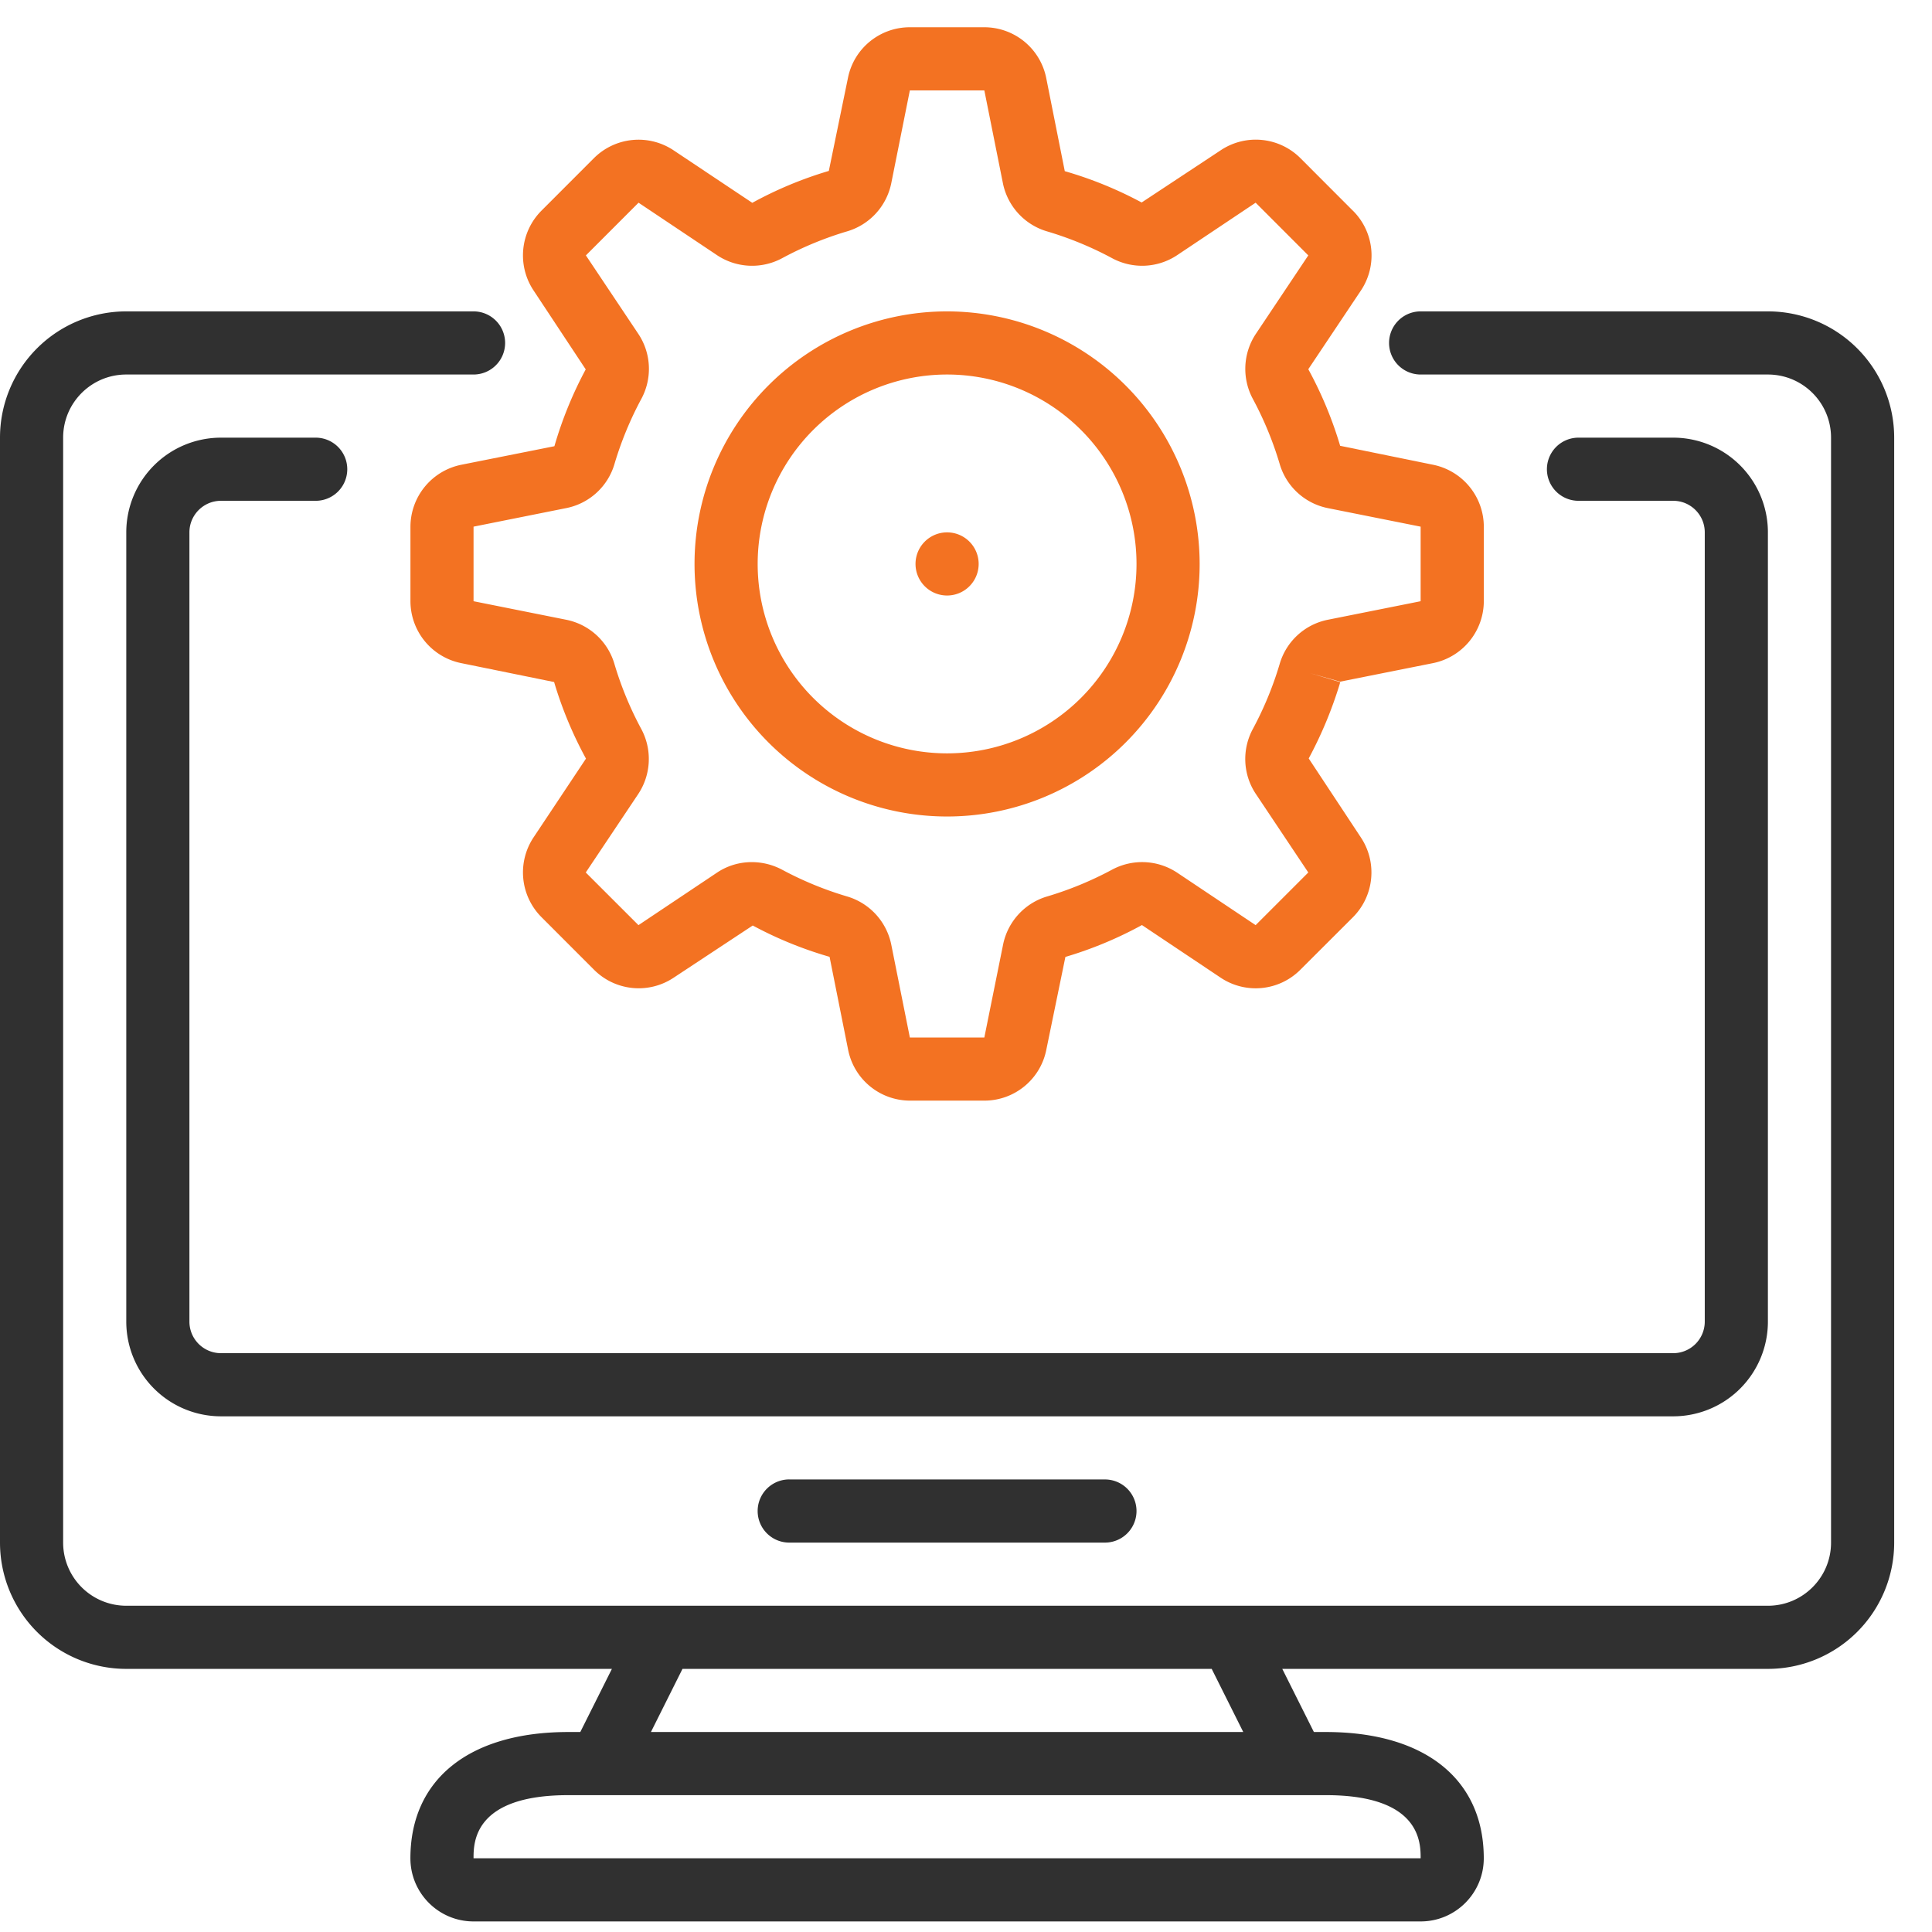
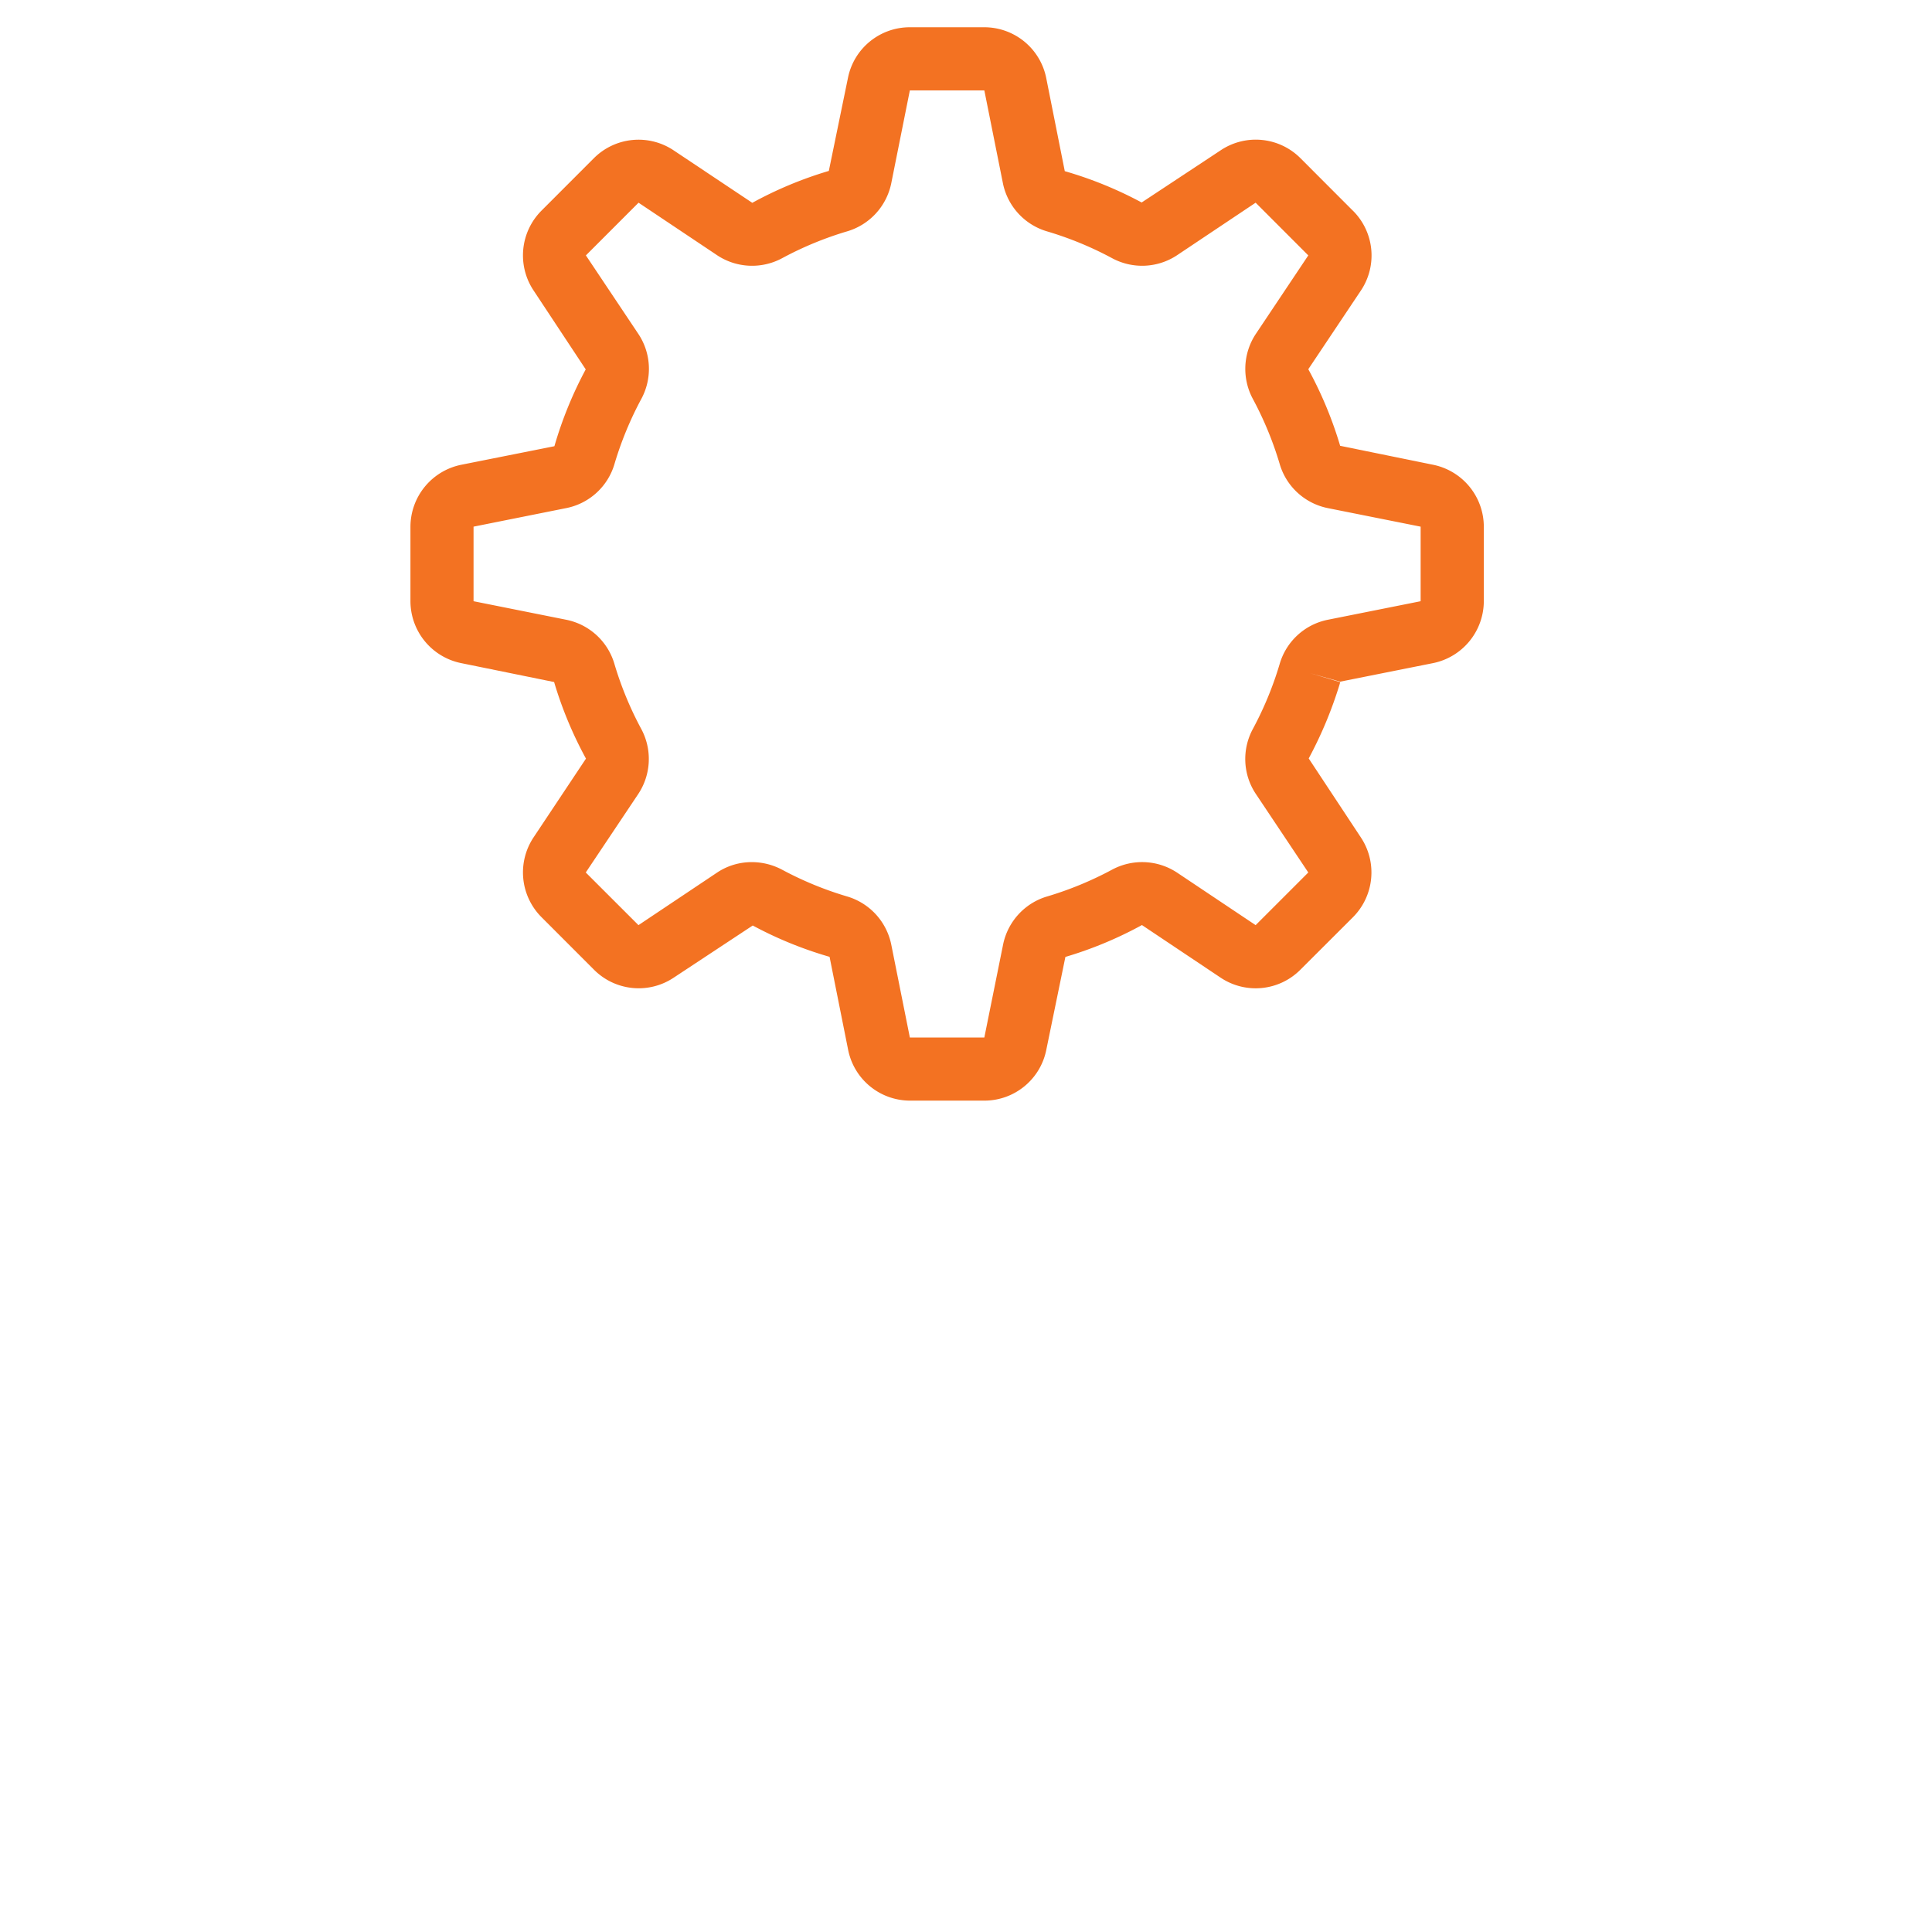
<svg xmlns="http://www.w3.org/2000/svg" width="47" height="47" viewBox="0 0 47 47">
  <g fill="none" fill-rule="nonzero">
-     <path fill="#303030" d="M3.072 40.599h11.814l-.769 1.536h-.293c-2.405 0-3.84 1.148-3.84 3.072 0 .848.688 1.536 1.536 1.536h23.04c.848 0 1.536-.688 1.536-1.536 0-1.924-1.435-3.072-3.84-3.072h-.293l-.769-1.536h11.814a3.072 3.072 0 0 0 3.072-3.072v-26.88a3.072 3.072 0 0 0-3.072-3.072H34.56a.768.768 0 0 0 0 1.536h8.448c.848 0 1.536.687 1.536 1.536v26.88c0 .848-.688 1.536-1.536 1.536H3.072a1.536 1.536 0 0 1-1.536-1.536v-26.88c0-.849.688-1.536 1.536-1.536h8.448a.768.768 0 0 0 0-1.536H3.072A3.072 3.072 0 0 0 0 10.647v26.88a3.072 3.072 0 0 0 3.072 3.072zm31.488 4.608H11.52c0-.38 0-1.536 2.304-1.536h18.432c2.304 0 2.304 1.156 2.304 1.536zm-5.083-4.608l.768 1.536h-14.41l.768-1.536h12.874z" />
-     <path fill="#303030" d="M40.704 32.919H5.376a.768.768 0 0 1-.768-.768v-19.2c0-.424.344-.768.768-.768H7.68a.768.768 0 1 0 0-1.536H5.376a2.304 2.304 0 0 0-2.304 2.304v19.2a2.304 2.304 0 0 0 2.304 2.304h35.328a2.304 2.304 0 0 0 2.304-2.304v-19.2a2.304 2.304 0 0 0-2.304-2.304H38.4a.768.768 0 1 0 0 1.536h2.304c.424 0 .768.344.768.768v19.2a.768.768 0 0 1-.768.768zM19.2 35.99a.768.768 0 0 0 0 1.537h7.68a.768.768 0 0 0 0-1.536H19.2z" />
    <path fill="#F37222" d="M32.913 5.127l-1.28-1.282a1.536 1.536 0 0 0-1.94-.187l-1.92 1.268a9.477 9.477 0 0 0-1.87-.762L25.452 1.9A1.536 1.536 0 0 0 23.946.663h-1.812c-.732 0-1.363.516-1.506 1.234l-.465 2.261a9.478 9.478 0 0 0-1.862.776l-1.913-1.276a1.536 1.536 0 0 0-1.94.19L13.167 5.13a1.541 1.541 0 0 0-.187 1.936l1.269 1.92a9.56 9.56 0 0 0-.762 1.869l-2.264.451a1.542 1.542 0 0 0-1.238 1.506v1.814a1.54 1.54 0 0 0 1.235 1.506l2.26.46c.192.647.452 1.271.775 1.863l-1.275 1.916a1.54 1.54 0 0 0 .192 1.94l1.28 1.281c.519.519 1.331.598 1.94.19l1.92-1.267c.594.32 1.22.575 1.869.762l.452 2.264a1.536 1.536 0 0 0 1.502 1.234h1.812c.732 0 1.363-.517 1.506-1.234l.465-2.262a9.457 9.457 0 0 0 1.862-.775l1.913 1.279c.61.408 1.422.328 1.94-.191l1.282-1.28c.516-.52.596-1.331.19-1.941l-1.268-1.92a9.937 9.937 0 0 0 .768-1.856l-.736-.219.733.207 2.264-.452a1.542 1.542 0 0 0 1.231-1.505v-1.814a1.54 1.54 0 0 0-1.235-1.506l-2.26-.461a9.57 9.57 0 0 0-.775-1.863l1.279-1.913a1.535 1.535 0 0 0-.192-1.942zm-2.365 3a1.542 1.542 0 0 0-.066 1.584c.268.5.485 1.025.647 1.569.158.55.608.965 1.168 1.08l2.263.452v1.814l-2.263.452c-.56.114-1.01.53-1.168 1.08a8.377 8.377 0 0 1-.647 1.569c-.273.5-.248 1.11.067 1.584l1.278 1.914-1.281 1.281-1.913-1.279a1.543 1.543 0 0 0-1.586-.067c-.5.268-1.025.485-1.569.647-.547.16-.96.61-1.075 1.168l-.457 2.264h-1.812l-.453-2.264a1.541 1.541 0 0 0-1.08-1.169 8.337 8.337 0 0 1-1.568-.645 1.57 1.57 0 0 0-.743-.188c-.3-.001-.595.087-.845.254l-1.913 1.279-1.282-1.281 1.28-1.914a1.542 1.542 0 0 0 .066-1.585 8.346 8.346 0 0 1-.647-1.568 1.535 1.535 0 0 0-1.169-1.08l-2.26-.452v-1.814l2.263-.453c.56-.114 1.01-.53 1.168-1.08.162-.543.379-1.069.647-1.568.273-.5.248-1.11-.067-1.585l-1.278-1.913 1.281-1.282 1.913 1.279c.475.315 1.086.34 1.586.068a8.331 8.331 0 0 1 1.569-.648 1.54 1.54 0 0 0 1.079-1.168l.453-2.263h1.812l.453 2.264a1.54 1.54 0 0 0 1.08 1.168 8.337 8.337 0 0 1 1.568.646c.5.273 1.11.248 1.586-.067l1.913-1.279 1.281 1.282-1.279 1.914z" />
-     <path fill="#F37222" d="M23.04 7.575a6.144 6.144 0 1 0 6.144 6.144 6.151 6.151 0 0 0-6.144-6.144zm0 10.752a4.608 4.608 0 1 1 0-9.216 4.608 4.608 0 0 1 0 9.216z" />
-     <path fill="#F37222" d="M23.808 13.719a.768.768 0 1 1-1.536 0 .768.768 0 0 1 1.536 0z" />
  </g>
</svg>